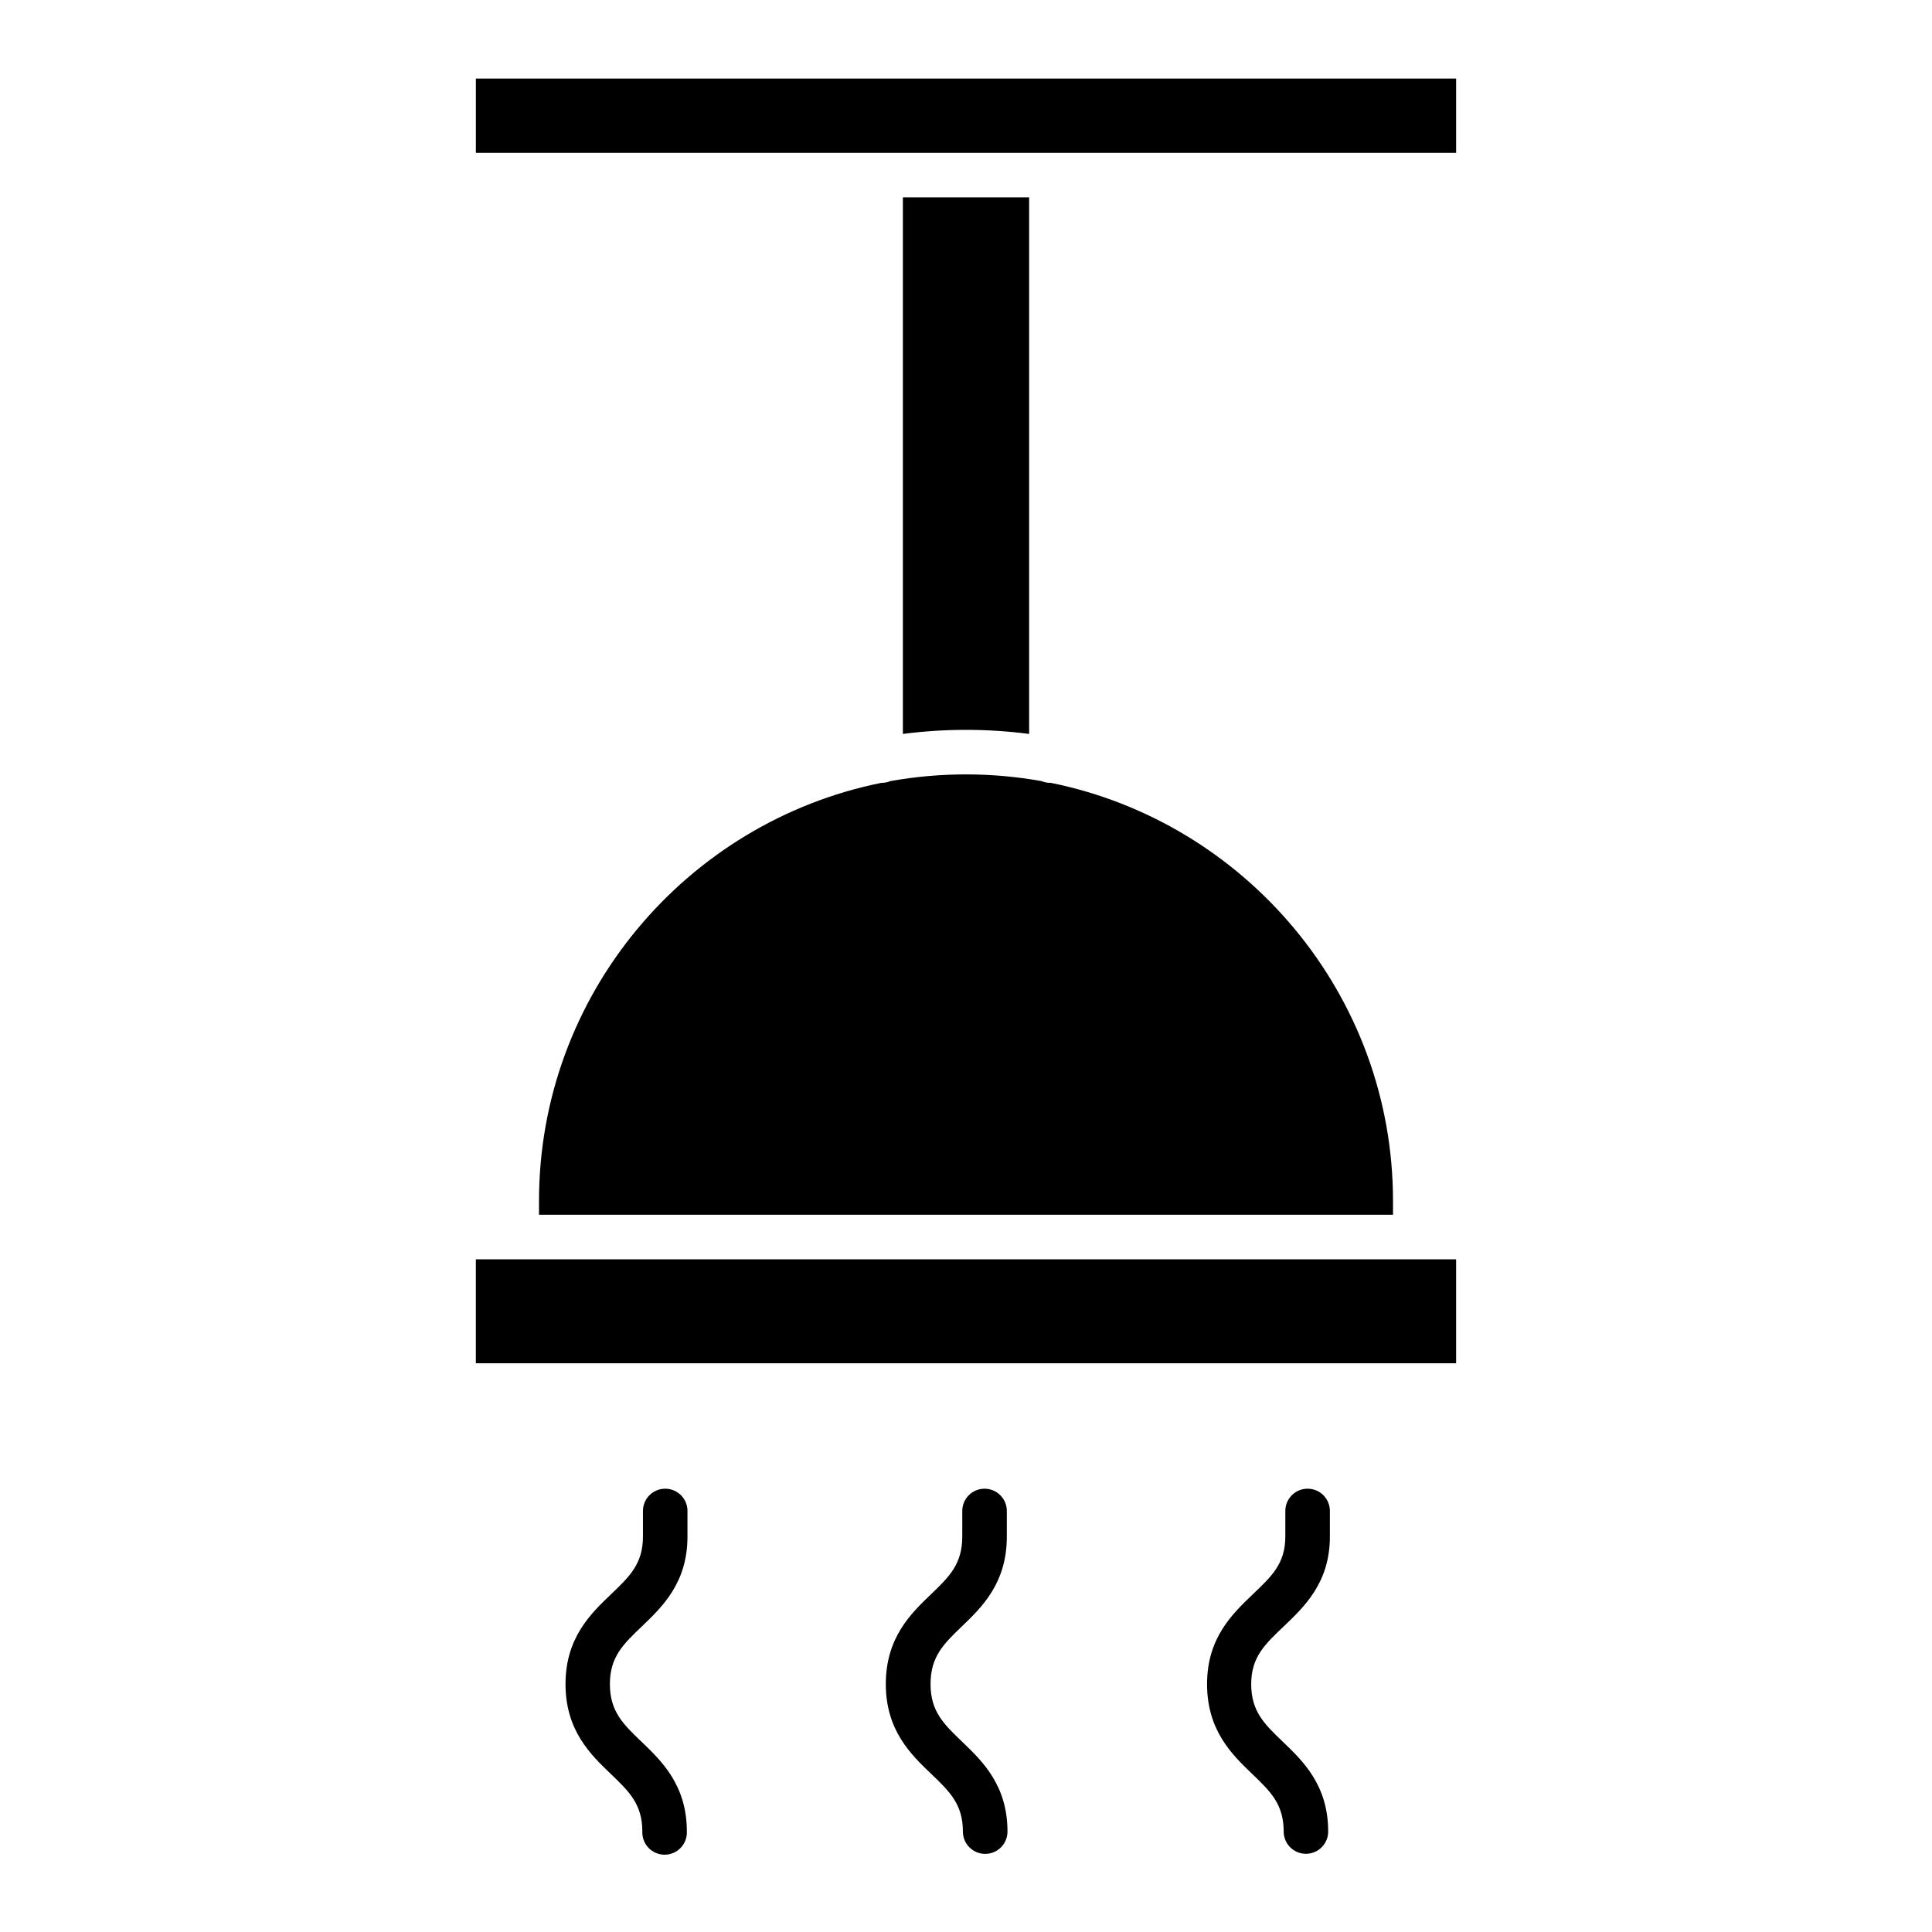
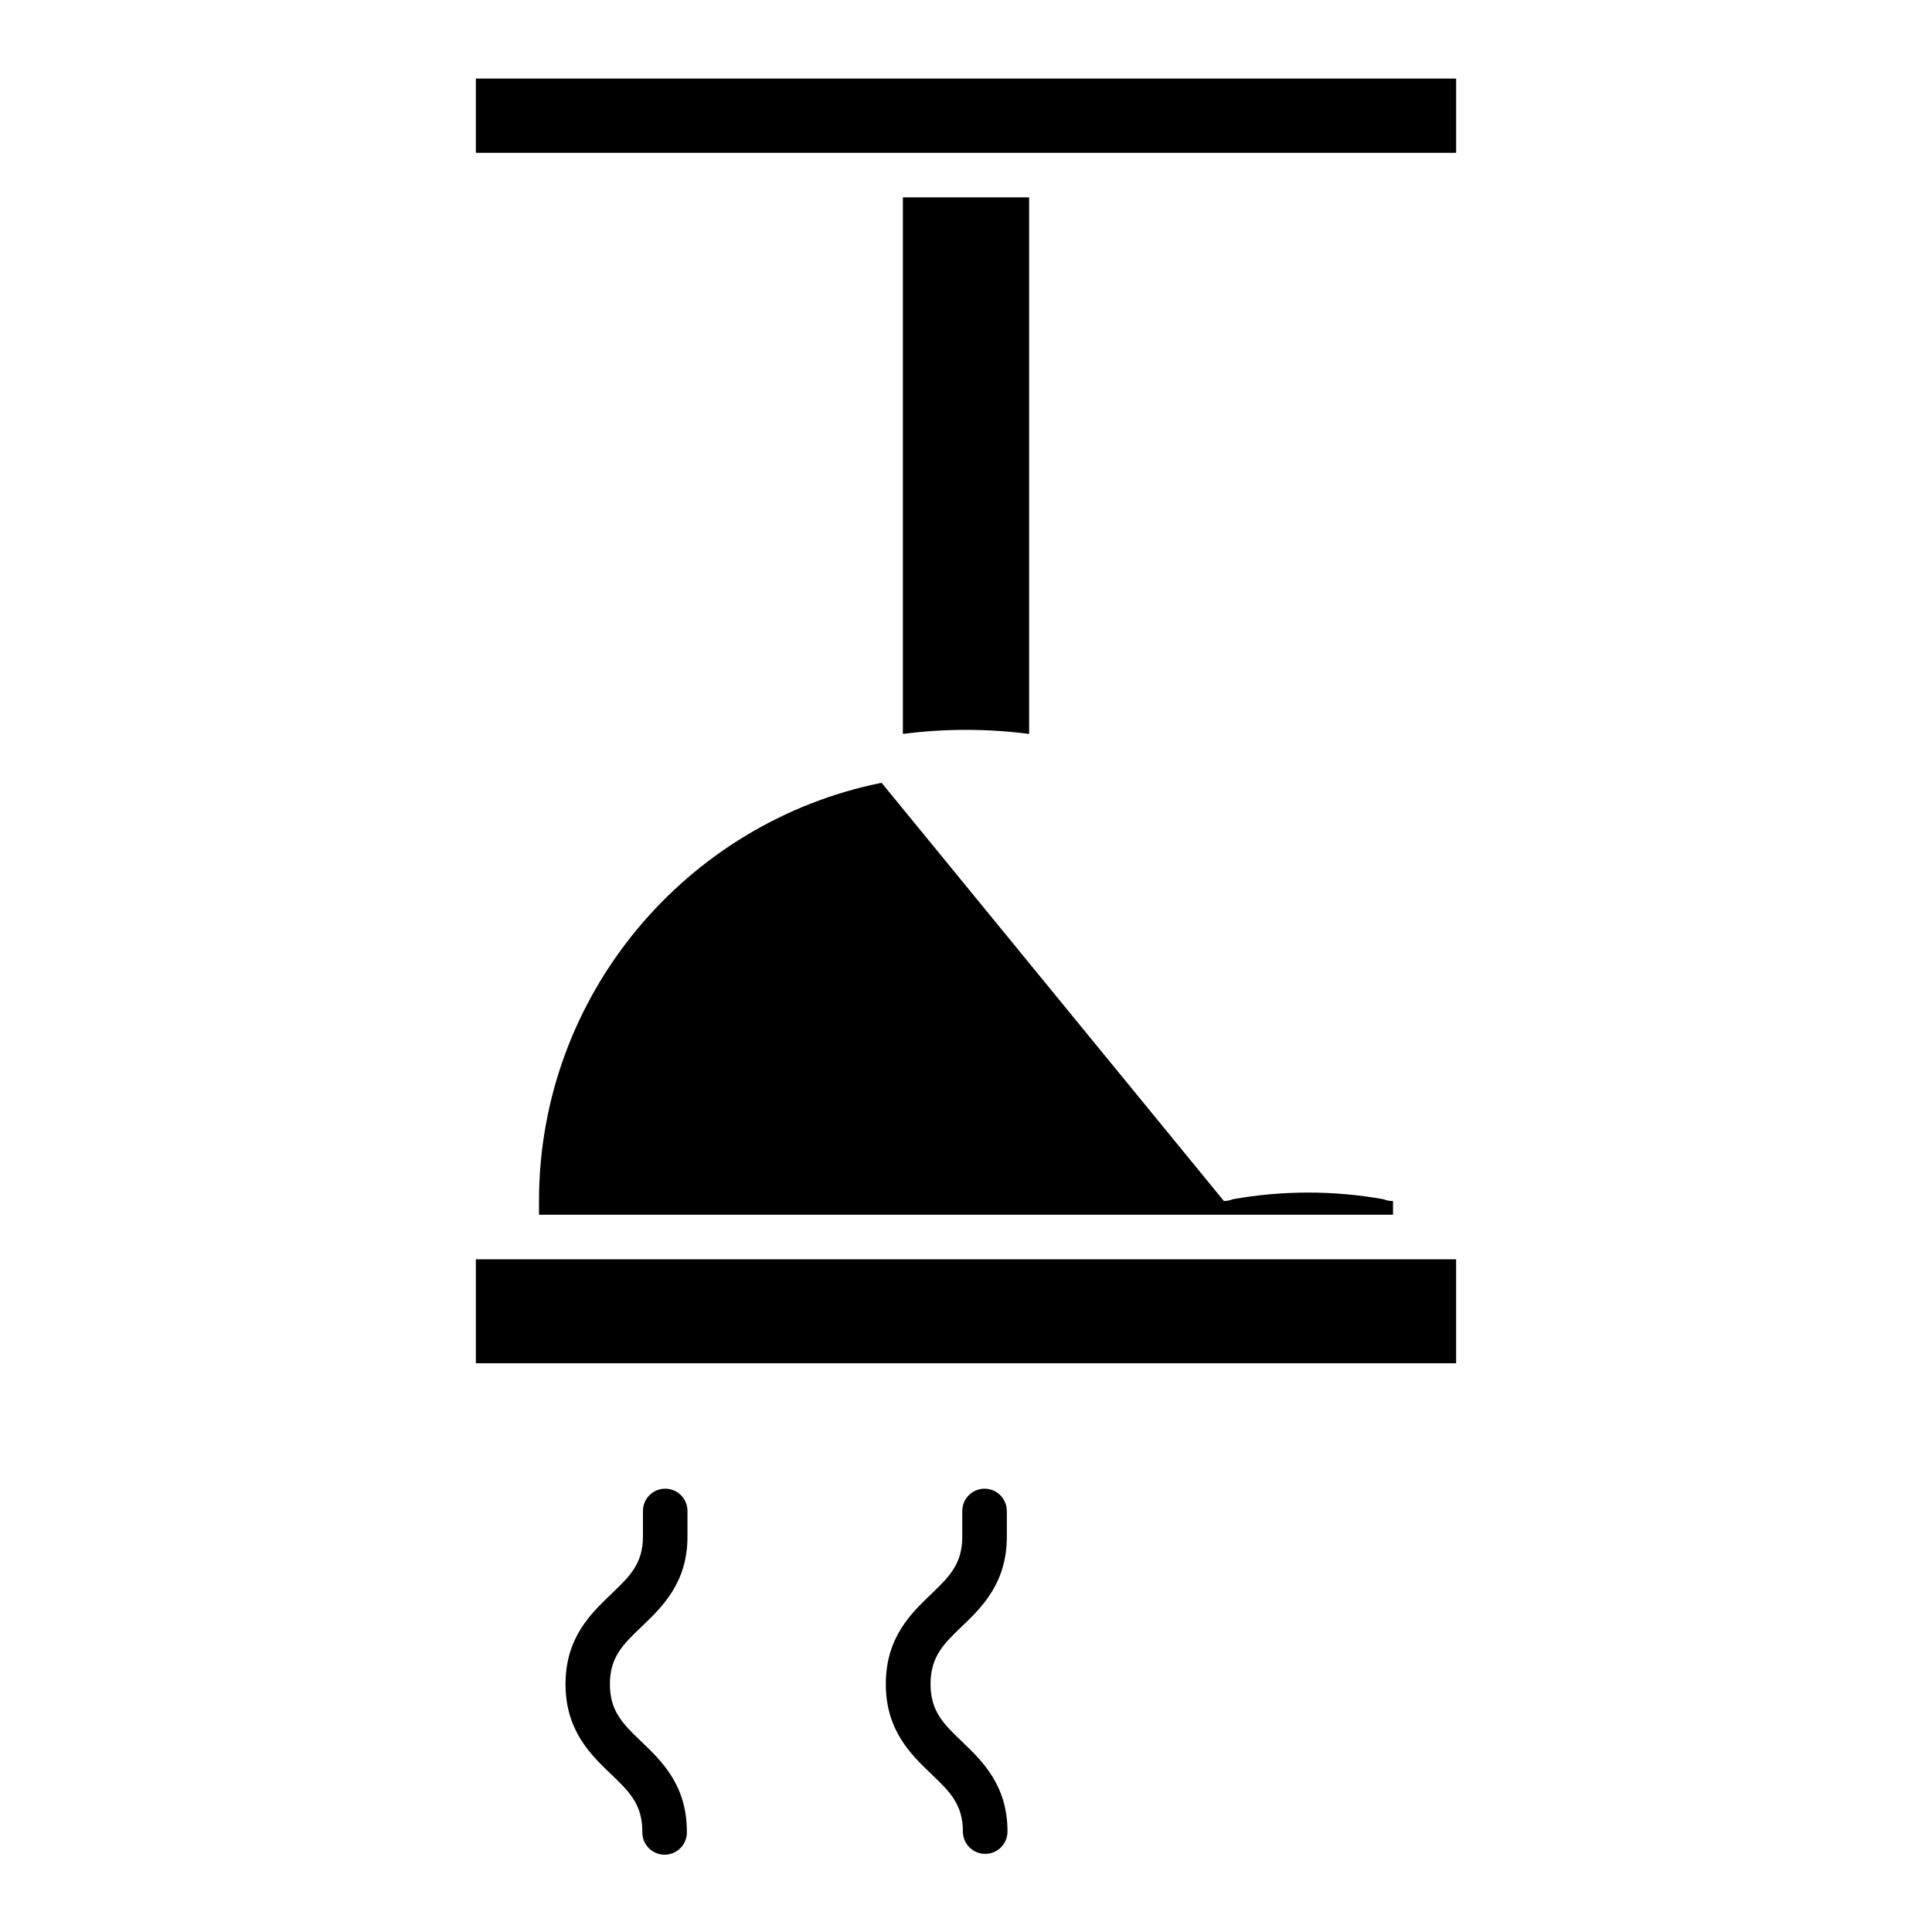
<svg xmlns="http://www.w3.org/2000/svg" fill="#000000" width="800px" height="800px" version="1.1" viewBox="144 144 512 512">
  <g>
    <path d="m320.29 538.52c-3.258 0-5.902 2.641-5.902 5.902v6.797c0 7.25-3.598 10.617-8.461 15.277-5.352 5.129-12.059 11.512-12.059 23.805 0 12.289 6.641 18.676 11.996 23.805 4.863 4.66 8.363 8.027 8.363 15.277-0.062 1.605 0.531 3.164 1.645 4.324 1.113 1.156 2.648 1.809 4.254 1.809 1.605 0 3.141-0.652 4.254-1.809 1.113-1.16 1.707-2.719 1.645-4.324 0-12.289-6.664-18.672-12.016-23.805-4.863-4.66-8.379-8.027-8.379-15.277s3.598-10.617 8.461-15.277c5.352-5.129 12.098-11.512 12.098-23.805v-6.797h0.004c0-3.258-2.641-5.902-5.902-5.902z" />
    <path d="m398.98 605.58c-4.863-4.66-8.375-8.027-8.375-15.277s3.426-10.617 8.289-15.277c5.352-5.129 11.926-11.512 11.926-23.805v-6.797c0-3.262-2.644-5.902-5.906-5.902s-5.902 2.641-5.902 5.902v6.797c0 7.25-3.426 10.617-8.289 15.277-5.356 5.129-11.973 11.512-11.973 23.805 0 12.289 6.684 18.676 12.039 23.805 4.863 4.66 8.387 8.027 8.387 15.277 0 3.266 2.644 5.91 5.91 5.91 3.262 0 5.906-2.644 5.906-5.91 0-12.289-6.66-18.672-12.012-23.805z" />
-     <path d="m490.53 538.52c-3.262 0-5.906 2.641-5.906 5.902v6.797c0 7.25-3.746 10.617-8.609 15.277-5.352 5.129-12.133 11.512-12.133 23.805 0 12.289 6.606 18.676 11.957 23.805 4.863 4.66 8.348 8.027 8.348 15.277h0.004c0 3.254 2.641 5.894 5.894 5.894 3.254 0 5.894-2.641 5.894-5.894 0-12.289-6.664-18.672-12.02-23.805-4.863-4.66-8.379-8.027-8.379-15.277s3.742-10.617 8.605-15.277c5.359-5.129 12.246-11.512 12.246-23.805v-6.797c0-3.262-2.641-5.902-5.902-5.902z" />
-     <path d="m377.65 351.47h-0.117c-51.637 10.422-90.691 56.145-90.691 110.81v3.641h226.32v-3.641c0-54.664-39.059-100.39-90.695-110.82h-0.148v0.004c-0.789 0-1.57-0.156-2.297-0.465-13.246-2.367-26.812-2.367-40.062 0-0.73 0.309-1.516 0.465-2.309 0.465z" />
+     <path d="m377.65 351.47h-0.117c-51.637 10.422-90.691 56.145-90.691 110.81v3.641h226.32v-3.641h-0.148v0.004c-0.789 0-1.57-0.156-2.297-0.465-13.246-2.367-26.812-2.367-40.062 0-0.73 0.309-1.516 0.465-2.309 0.465z" />
    <path d="m270.11 164.82h259.78v19.68h-259.78z" />
    <path d="m281.04 477.73h-10.934v27.551h259.78v-27.551z" />
    <path d="m416.73 338.5v-142.2h-33.457v142.2c11.105-1.441 22.352-1.441 33.457 0z" />
  </g>
</svg>